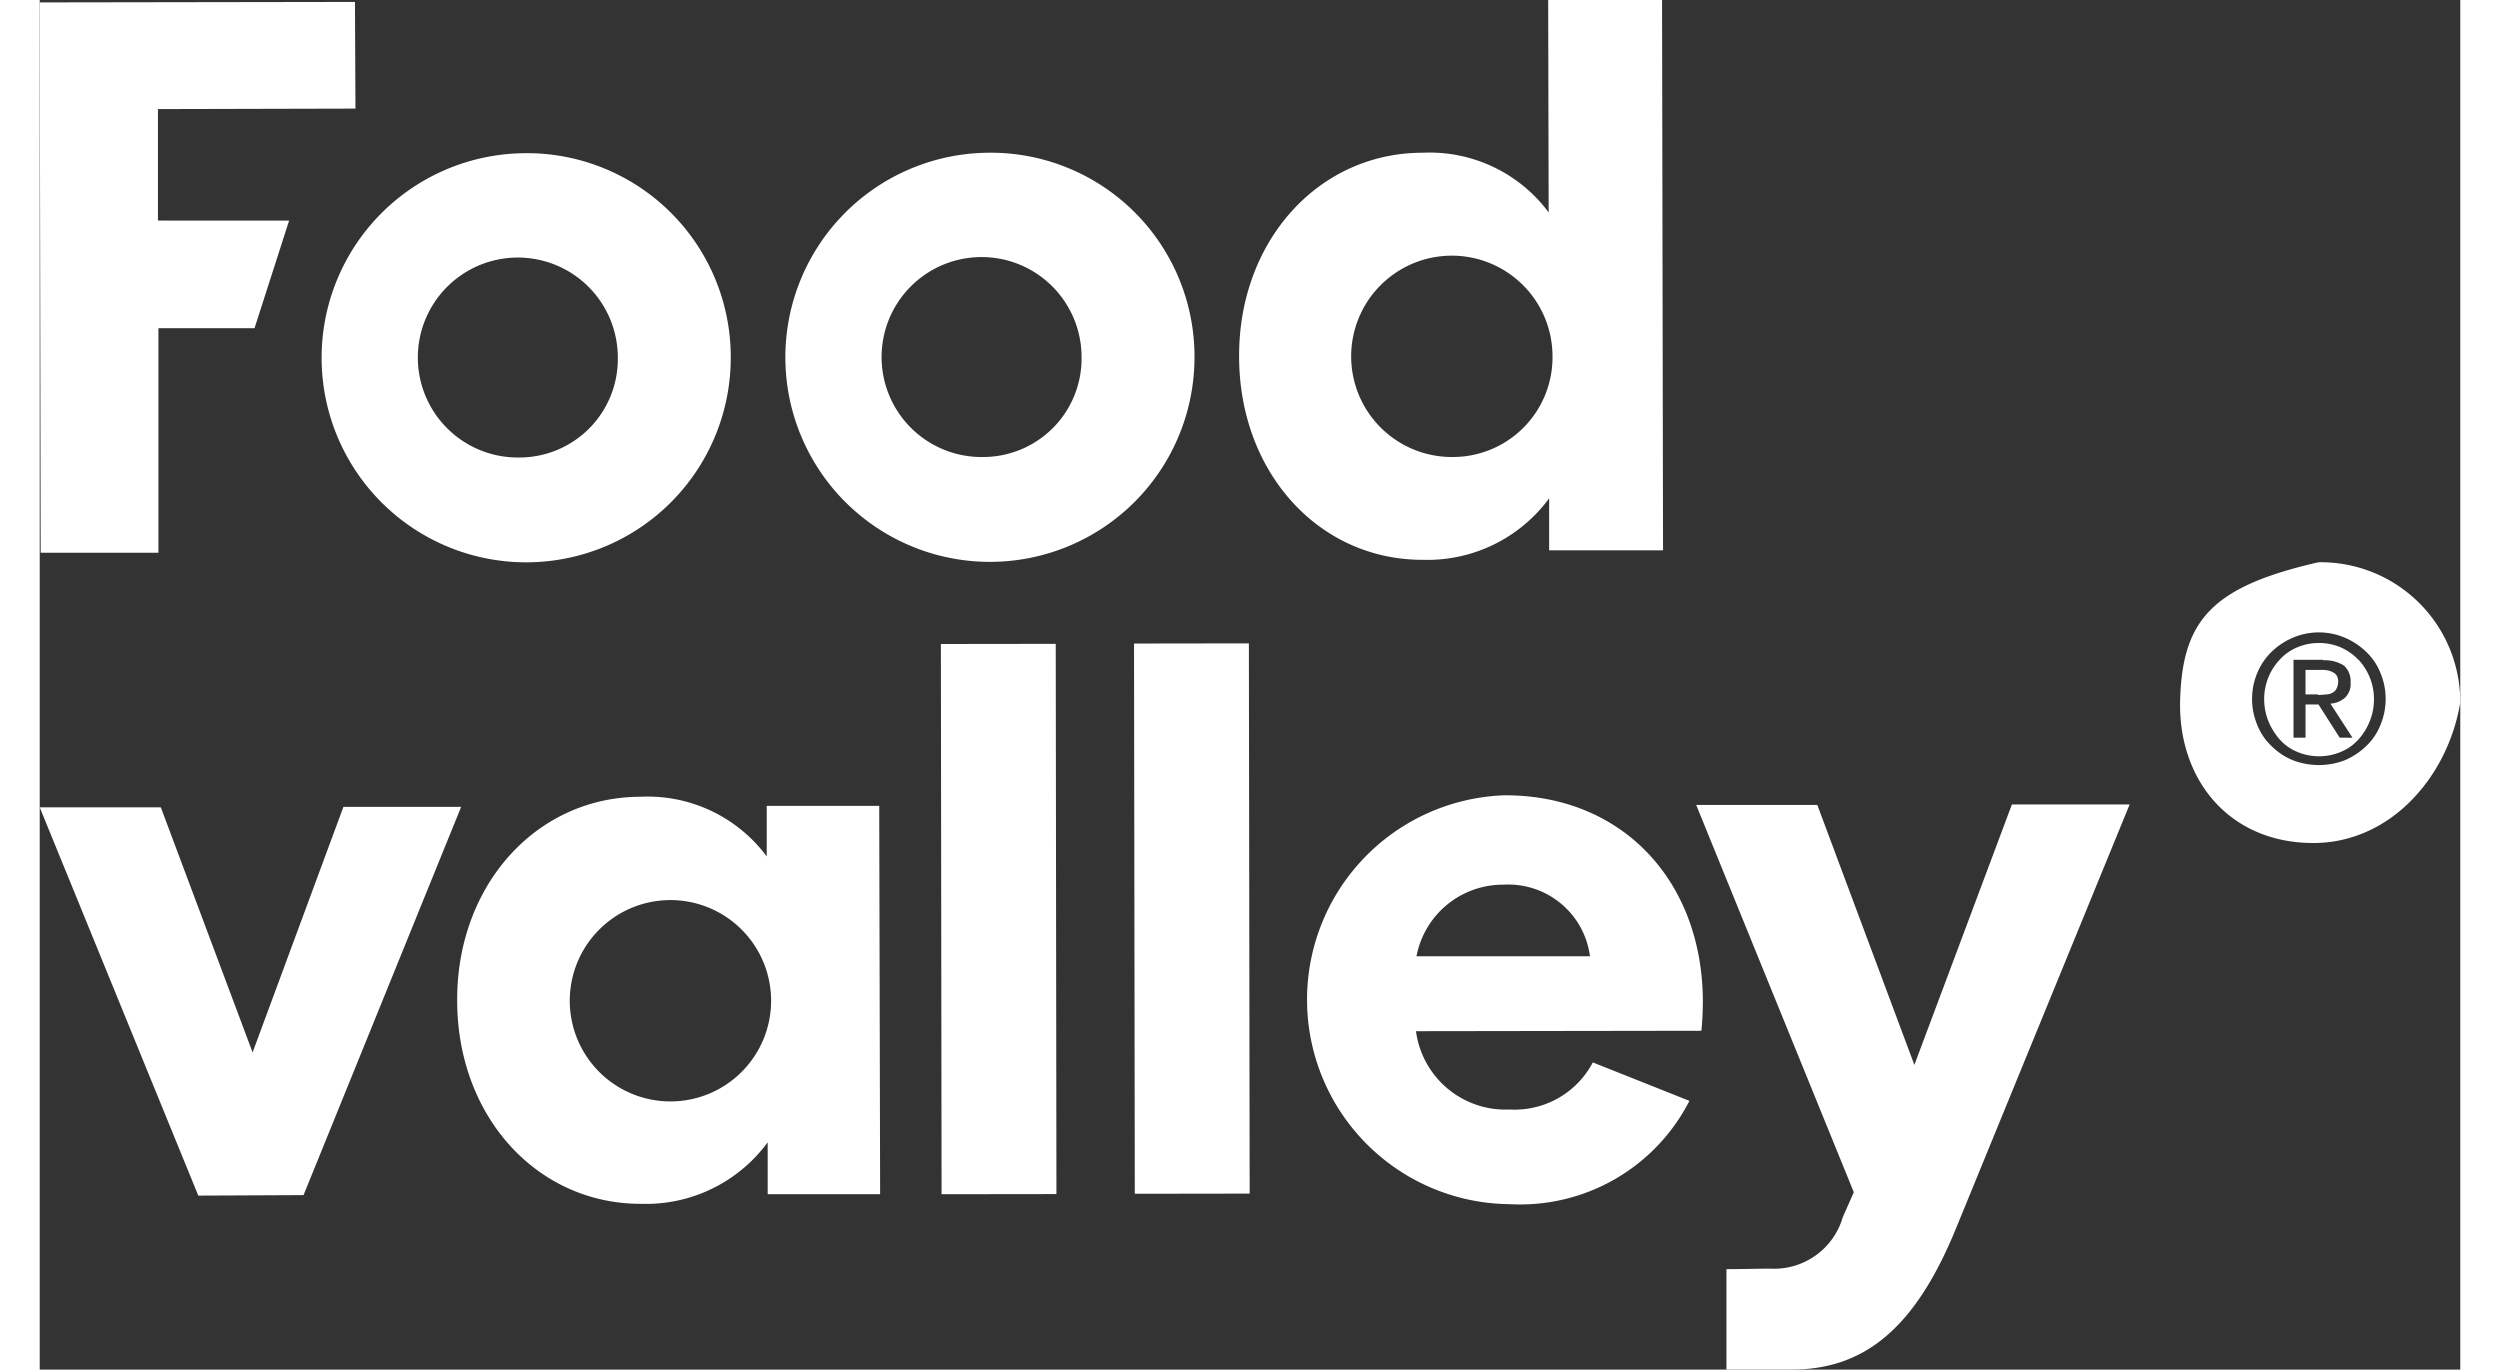
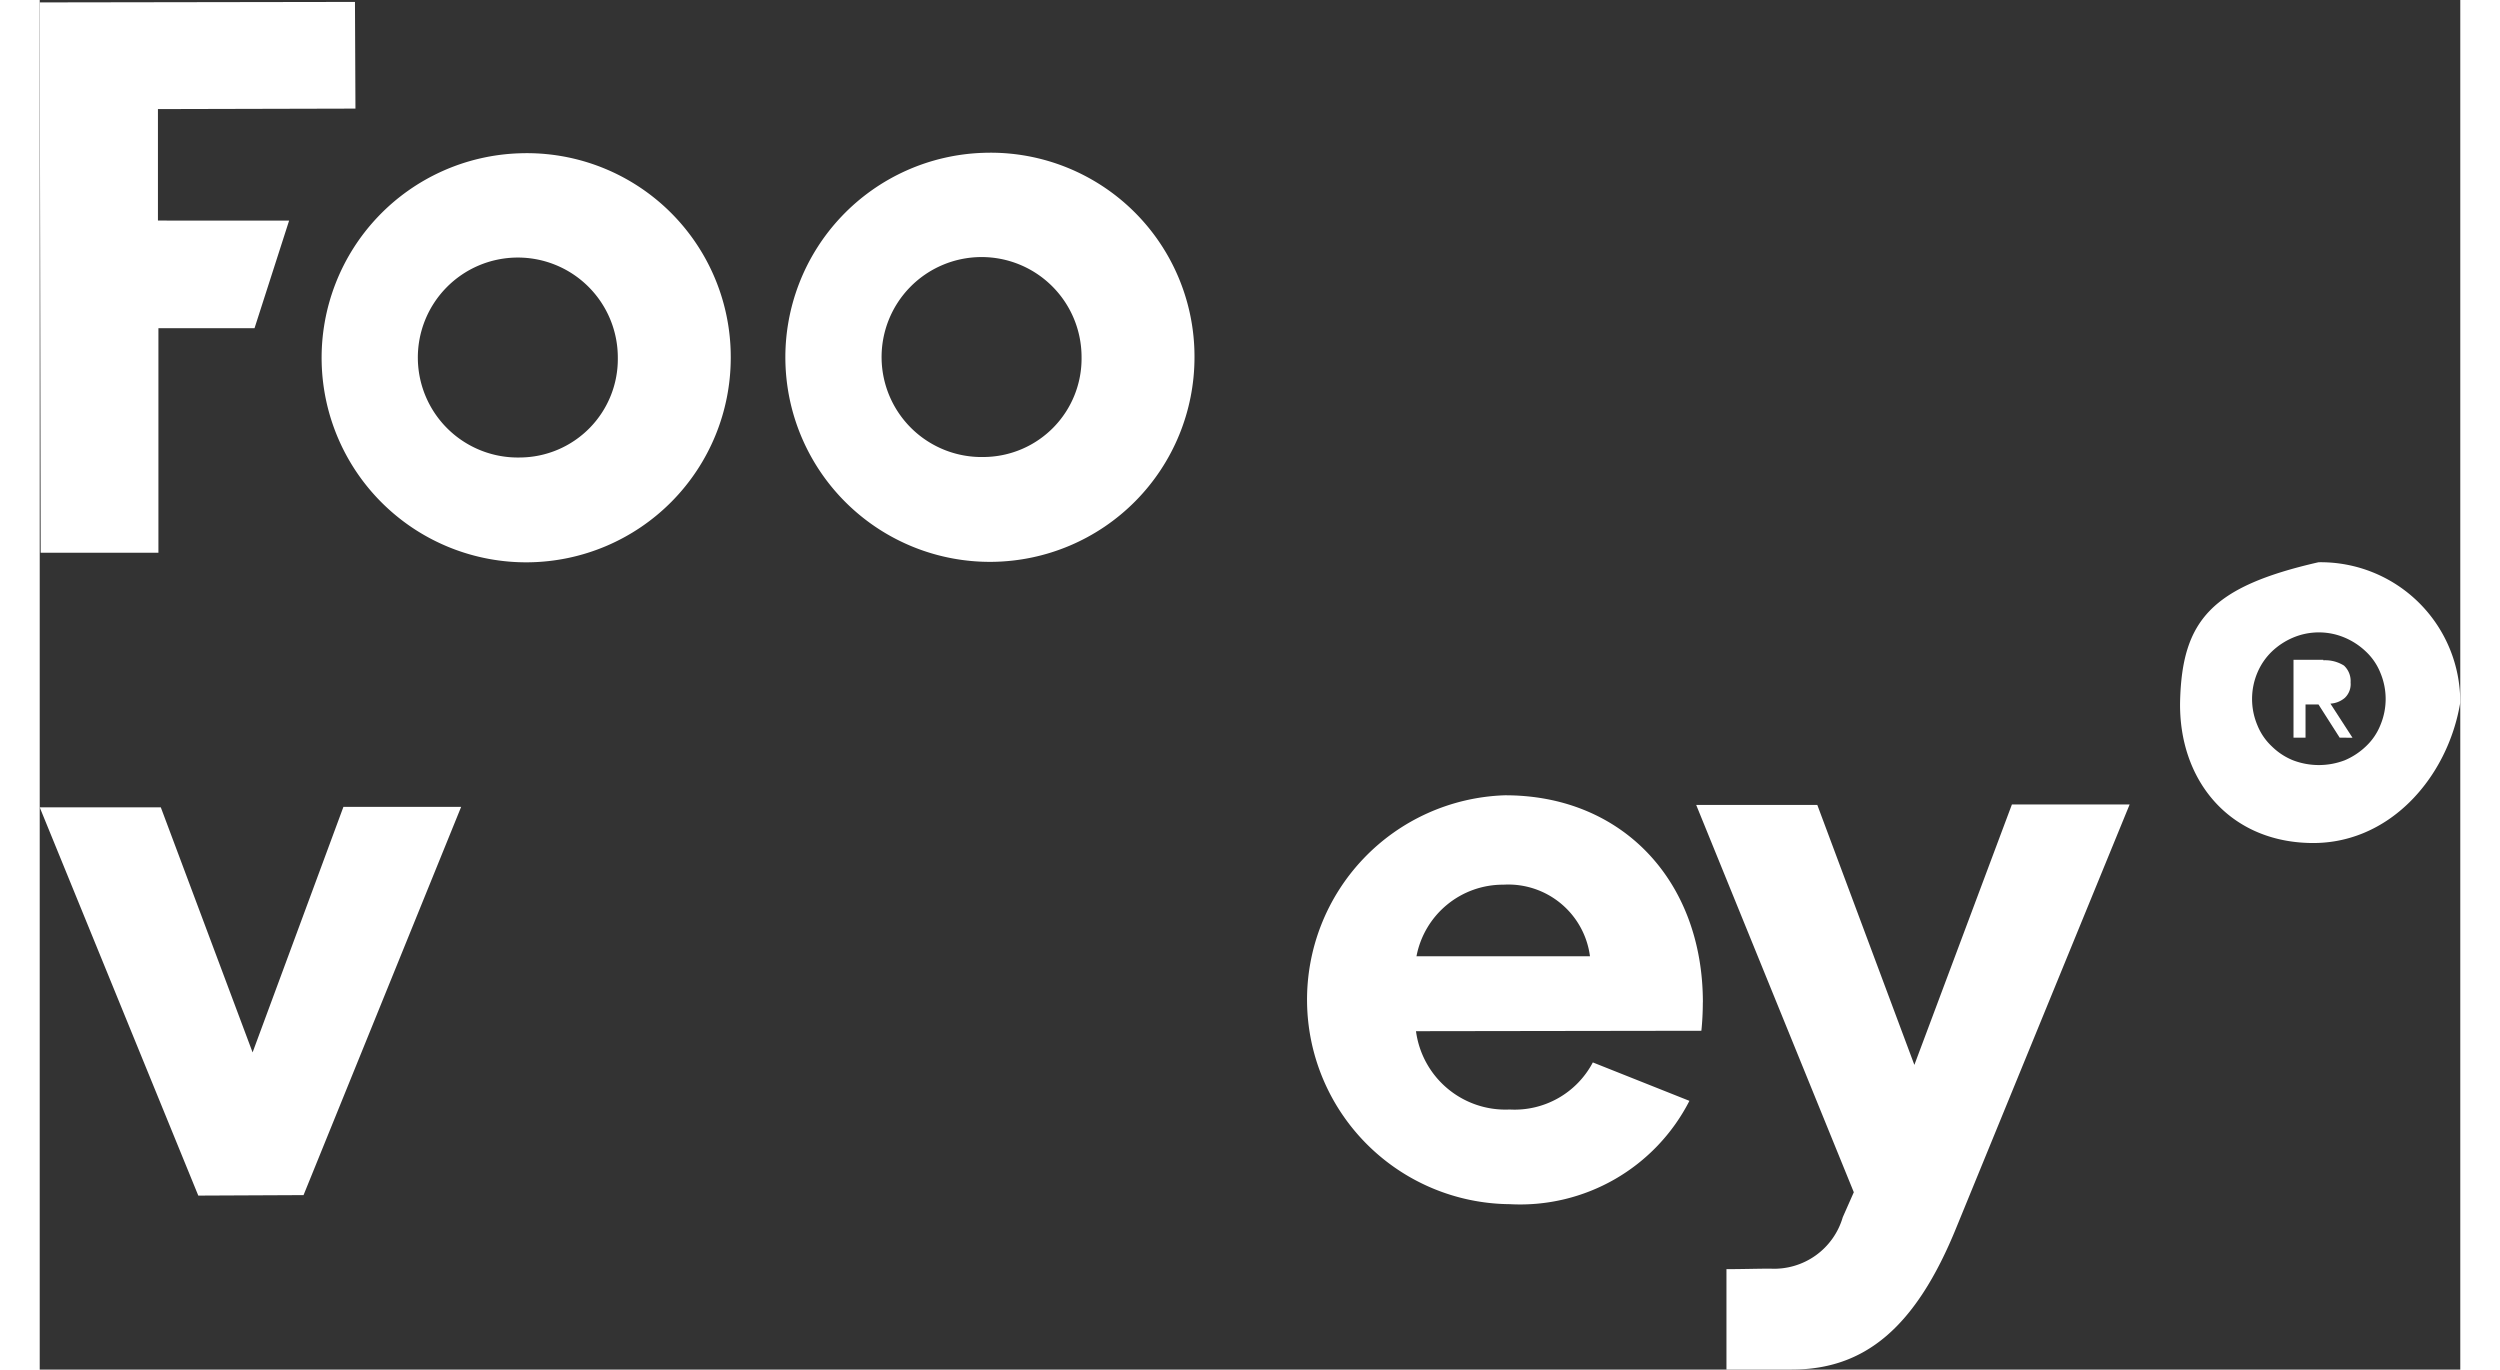
<svg xmlns="http://www.w3.org/2000/svg" height="60" id="Group_15" data-name="Group 15" viewBox="0 0 109.523 61.969">
  <rect x="0" y="0" width="109.523" height="61.969" fill="#333333" stroke="none" />
  <defs>
    <style>
      .cls-1 {
        fill: #fff;
      }
    </style>
  </defs>
  <g id="Group_12" data-name="Group 12" transform="translate(96.844 25.44)">
-     <path id="Path_80" data-name="Path 80" class="cls-1" d="M467.14,134.539a2.522,2.522,0,0,0-.783-.544,2.544,2.544,0,0,0-1.957,0,2.205,2.205,0,0,0-.783.544,2.6,2.6,0,0,0-.718,1.8,2.673,2.673,0,0,0,.2,1.022,2.957,2.957,0,0,0,.522.826,2.205,2.205,0,0,0,.783.544,2.544,2.544,0,0,0,1.957,0,2.205,2.205,0,0,0,.783-.544,2.675,2.675,0,0,0,.522-.826,2.6,2.6,0,0,0,.2-1.022,2.6,2.6,0,0,0-.718-1.8Zm-.826,3.544-.957-1.5h-.587v1.5h-.544v-3.522h1.348v.022a1.6,1.6,0,0,1,.935.239.95.95,0,0,1,.3.761.856.856,0,0,1-.261.7,1.1,1.1,0,0,1-.652.261l1,1.544Z" transform="translate(-459.093 -130.147)" />
-     <path id="Path_81" data-name="Path 81" class="cls-1" d="M472.892,140.27a.721.721,0,0,0,.087-.326.544.544,0,0,0-.065-.283.387.387,0,0,0-.174-.152.778.778,0,0,0-.239-.087,1.239,1.239,0,0,0-.283-.022H471.5v1.109h.565v.022a1.759,1.759,0,0,0,.348-.022.544.544,0,0,0,.283-.065A.384.384,0,0,0,472.892,140.27Z" transform="translate(-465.824 -134.529)" />
+     <path id="Path_80" data-name="Path 80" class="cls-1" d="M467.14,134.539Zm-.826,3.544-.957-1.5h-.587v1.5h-.544v-3.522h1.348v.022a1.6,1.6,0,0,1,.935.239.95.95,0,0,1,.3.761.856.856,0,0,1-.261.7,1.1,1.1,0,0,1-.652.261l1,1.544Z" transform="translate(-459.093 -130.147)" />
    <path id="Path_82" data-name="Path 82" class="cls-1" d="M451.657,117c-4.849,1.109-6.175,2.631-6.262,6.306-.065,3.5,2.153,6.262,5.762,6.393,3.653.152,6.349-2.935,6.914-6.349A6.316,6.316,0,0,0,451.657,117Zm2.8,7.371a2.675,2.675,0,0,1-.652.957,3.183,3.183,0,0,1-.957.631,3.279,3.279,0,0,1-2.348,0,2.933,2.933,0,0,1-.957-.631,2.675,2.675,0,0,1-.652-.957,3.055,3.055,0,0,1,0-2.37,2.879,2.879,0,0,1,.652-.957,3.183,3.183,0,0,1,.957-.631,3,3,0,0,1,2.348,0,3.183,3.183,0,0,1,.957.631,2.675,2.675,0,0,1,.652.957,3.055,3.055,0,0,1,0,2.37Z" transform="translate(-445.394 -117)" />
  </g>
  <path id="Path_83" data-name="Path 83" class="cls-1" d="M0,.422l.043,24.9H5.371V15.164H9.719l1.566-4.871H5.349V5.249l8.937-.022L14.264.4Z" transform="translate(0 -0.313)" />
  <g id="Group_13" data-name="Group 13" transform="translate(18.895 36.051)">
-     <path id="Path_84" data-name="Path 84" class="cls-1" d="M96.575,179.585a4.555,4.555,0,1,1,4.523-4.566,4.556,4.556,0,0,1-4.523,4.566m9.415-13.372H100.9V168.5a6.706,6.706,0,0,0-5.7-2.7c-4.74,0-8.328,4.023-8.306,9.219,0,5.24,3.609,9.219,8.349,9.2a6.831,6.831,0,0,0,5.7-2.783v2.348h5.088Z" transform="translate(-86.9 -165.8)" />
-   </g>
-   <rect id="Rectangle_10" data-name="Rectangle 10" class="cls-1" width="5.197" height="24.896" transform="translate(40.775 29.139) rotate(-0.072)" />
-   <rect id="Rectangle_11" data-name="Rectangle 11" class="cls-1" width="5.197" height="24.896" transform="translate(49.514 29.118) rotate(-0.081)" />
+     </g>
  <g id="Group_14" data-name="Group 14" transform="translate(57.185 35.985)">
    <path id="Path_85" data-name="Path 85" class="cls-1" d="M268.109,172.784a3.983,3.983,0,0,1,3.936-3.24,3.727,3.727,0,0,1,3.914,3.24Zm12.959,2.087c0-5.523-3.675-9.393-8.98-9.371a9.253,9.253,0,0,0,.239,18.5,8.6,8.6,0,0,0,8.132-4.675l-4.37-1.739a4,4,0,0,1-3.762,2.131,4.085,4.085,0,0,1-4.24-3.544L281,176.154a12.551,12.551,0,0,0,.065-1.283" transform="translate(-263 -165.5)" />
    <path id="Path_86" data-name="Path 86" class="cls-1" d="M349.027,192.97c3.3,0,5.61-1.892,7.458-6.458l7.828-19.112h-5.327l-4.414,11.785-4.392-11.763H344.7l7.132,17.525-.5,1.131a3.233,3.233,0,0,1-3.262,2.327c-.718,0-1.239.022-2,.022v4.544h2.957" transform="translate(-326.935 -166.987)" />
  </g>
  <path id="Path_87" data-name="Path 87" class="cls-1" d="M7.175,185.49l4.762-.022L19.069,167.9H13.742l-4.11,11.111L5.479,167.922H0Z" transform="translate(0 -131.393)" />
-   <path id="Path_88" data-name="Path 88" class="cls-1" d="M259.254,20.678a4.555,4.555,0,1,1,4.523-4.566,4.51,4.51,0,0,1-4.523,4.566M268.734,0h-5.153l.022,9.611a6.706,6.706,0,0,0-5.7-2.7c-4.74,0-8.328,4.023-8.306,9.219,0,5.24,3.609,9.219,8.328,9.2a6.831,6.831,0,0,0,5.7-2.783V24.9h5.153Z" transform="translate(-195.328)" />
  <path id="Path_89" data-name="Path 89" class="cls-1" d="M162.145,45.563a4.524,4.524,0,1,1,4.414-4.523,4.455,4.455,0,0,1-4.414,4.523M162.124,31.8a9.256,9.256,0,1,0,9.545,9.241,9.223,9.223,0,0,0-9.545-9.241" transform="translate(-119.419 -24.885)" />
  <path id="Path_90" data-name="Path 90" class="cls-1" d="M65.645,45.664a4.524,4.524,0,1,1,4.414-4.523,4.455,4.455,0,0,1-4.414,4.523M65.624,31.9a9.256,9.256,0,1,0,9.545,9.241A9.223,9.223,0,0,0,65.624,31.9" transform="translate(-43.902 -24.964)" />
</svg>